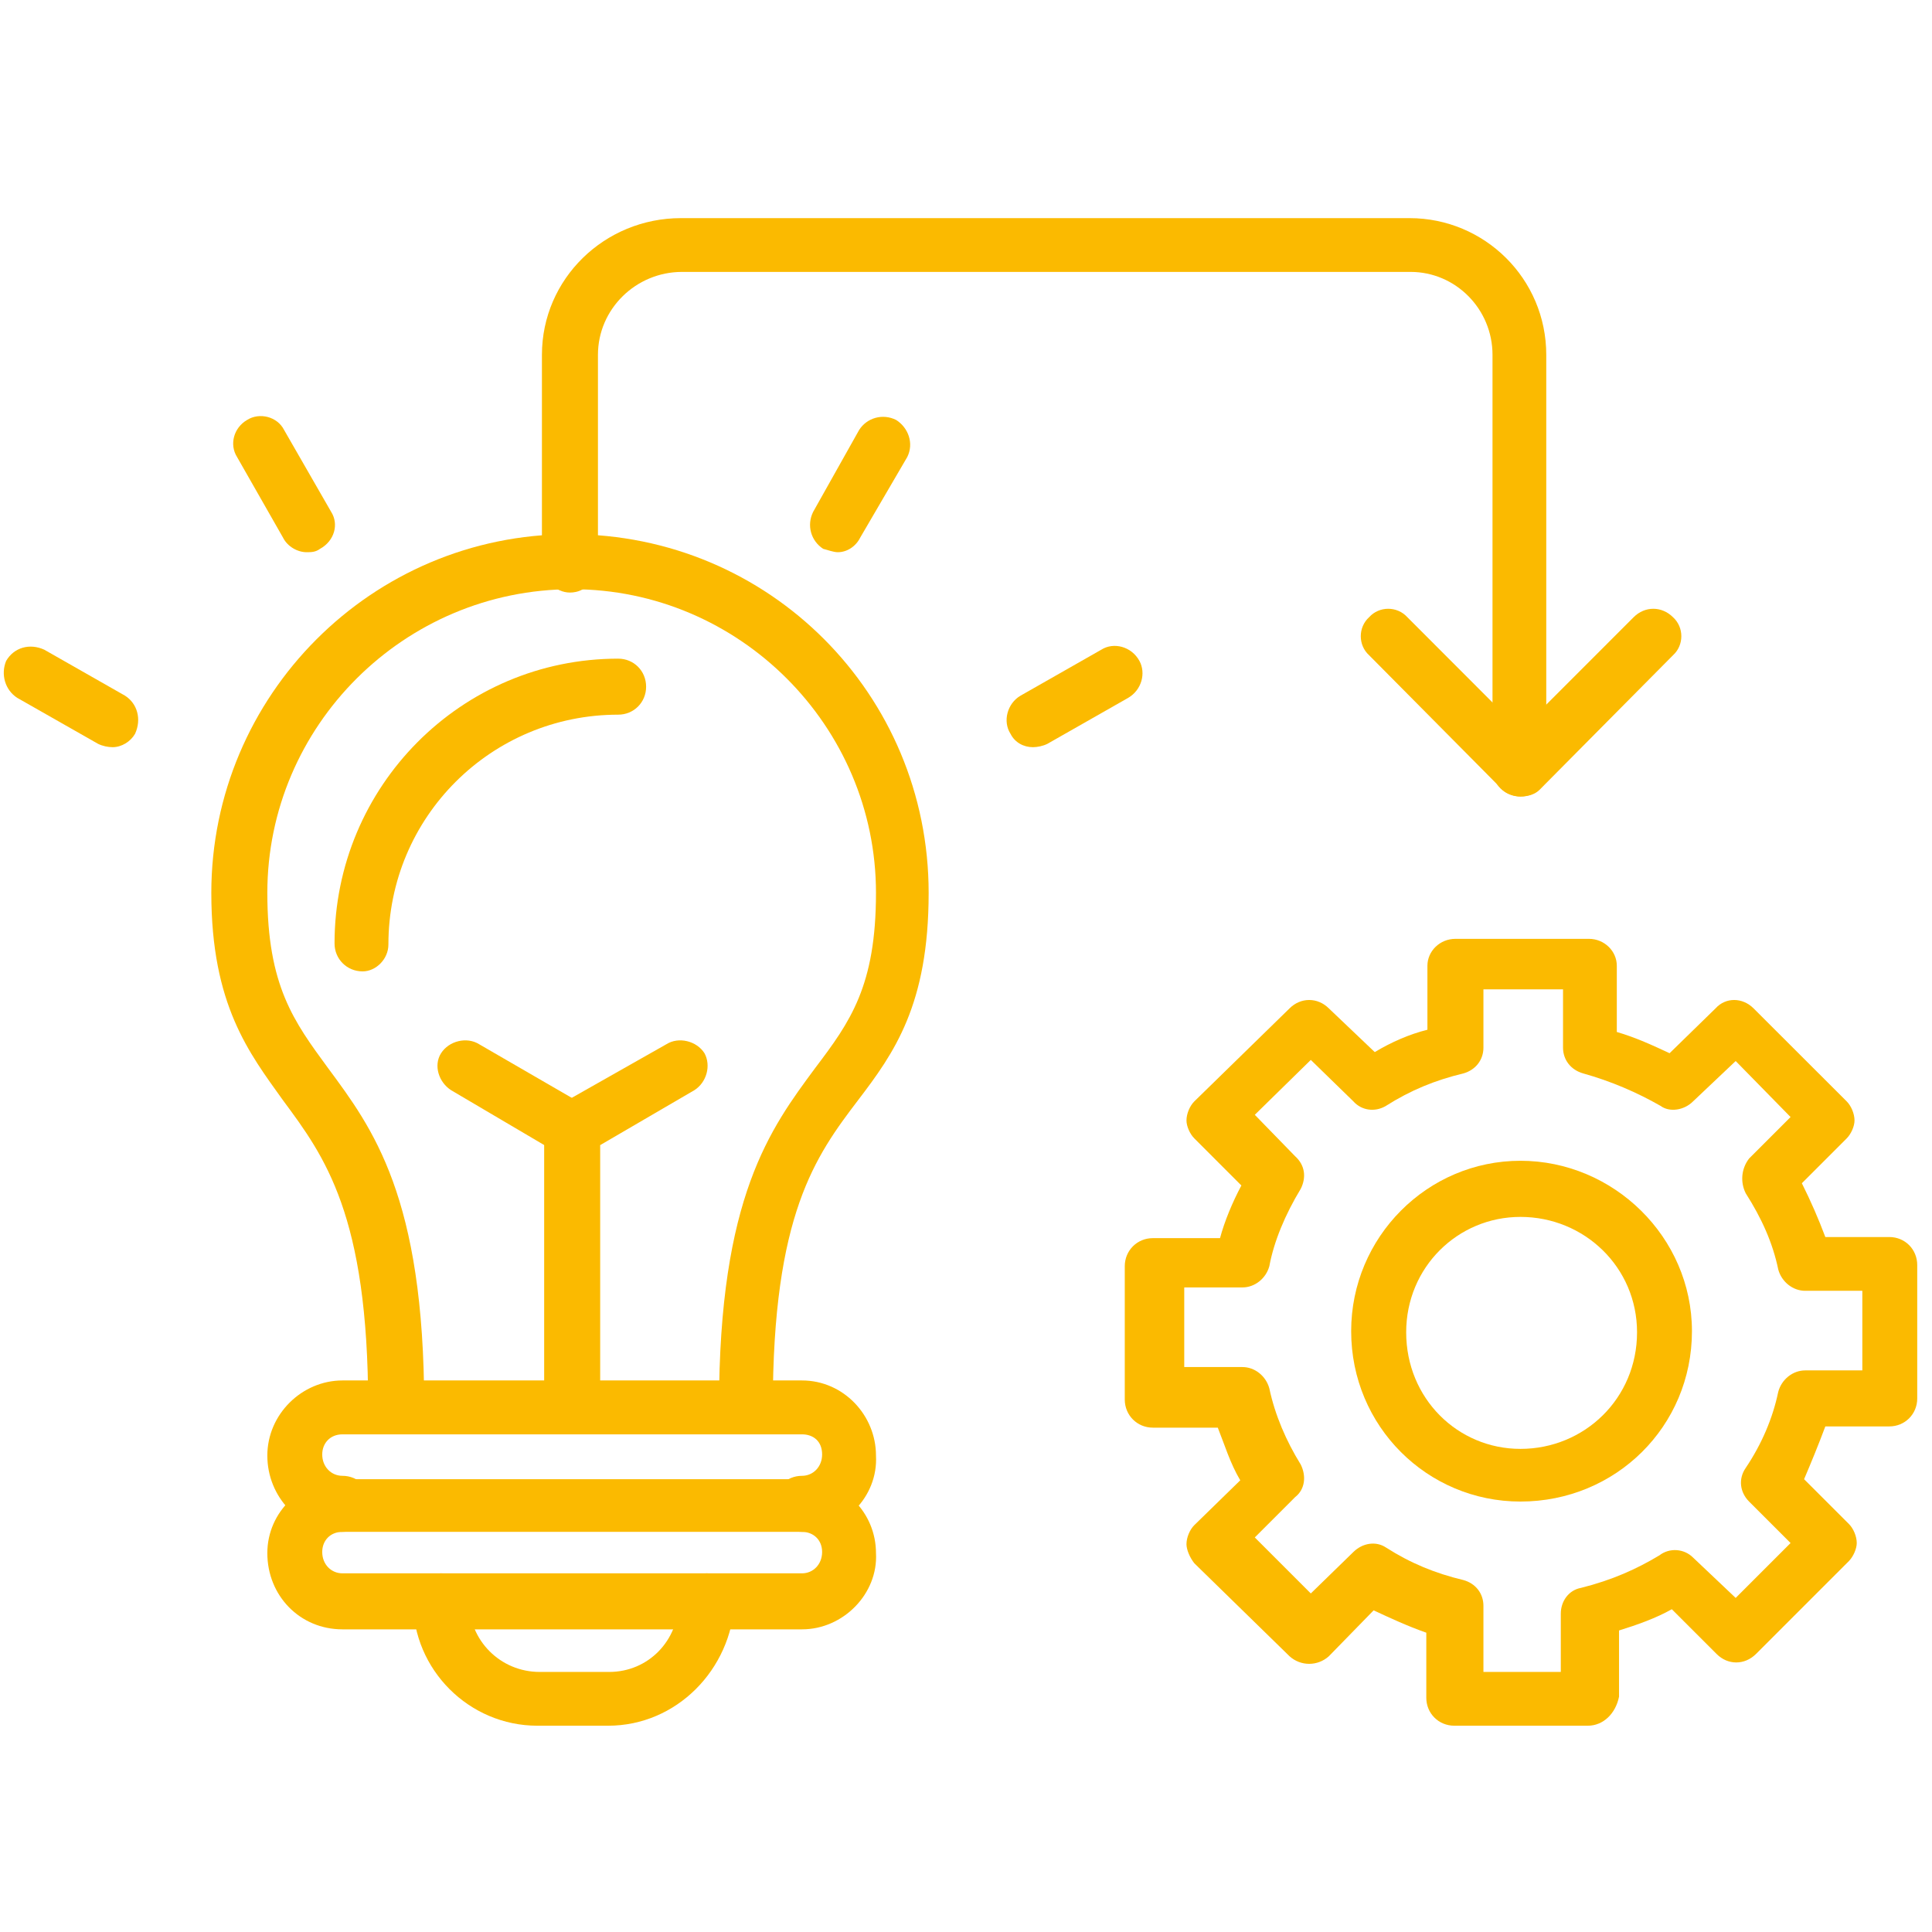
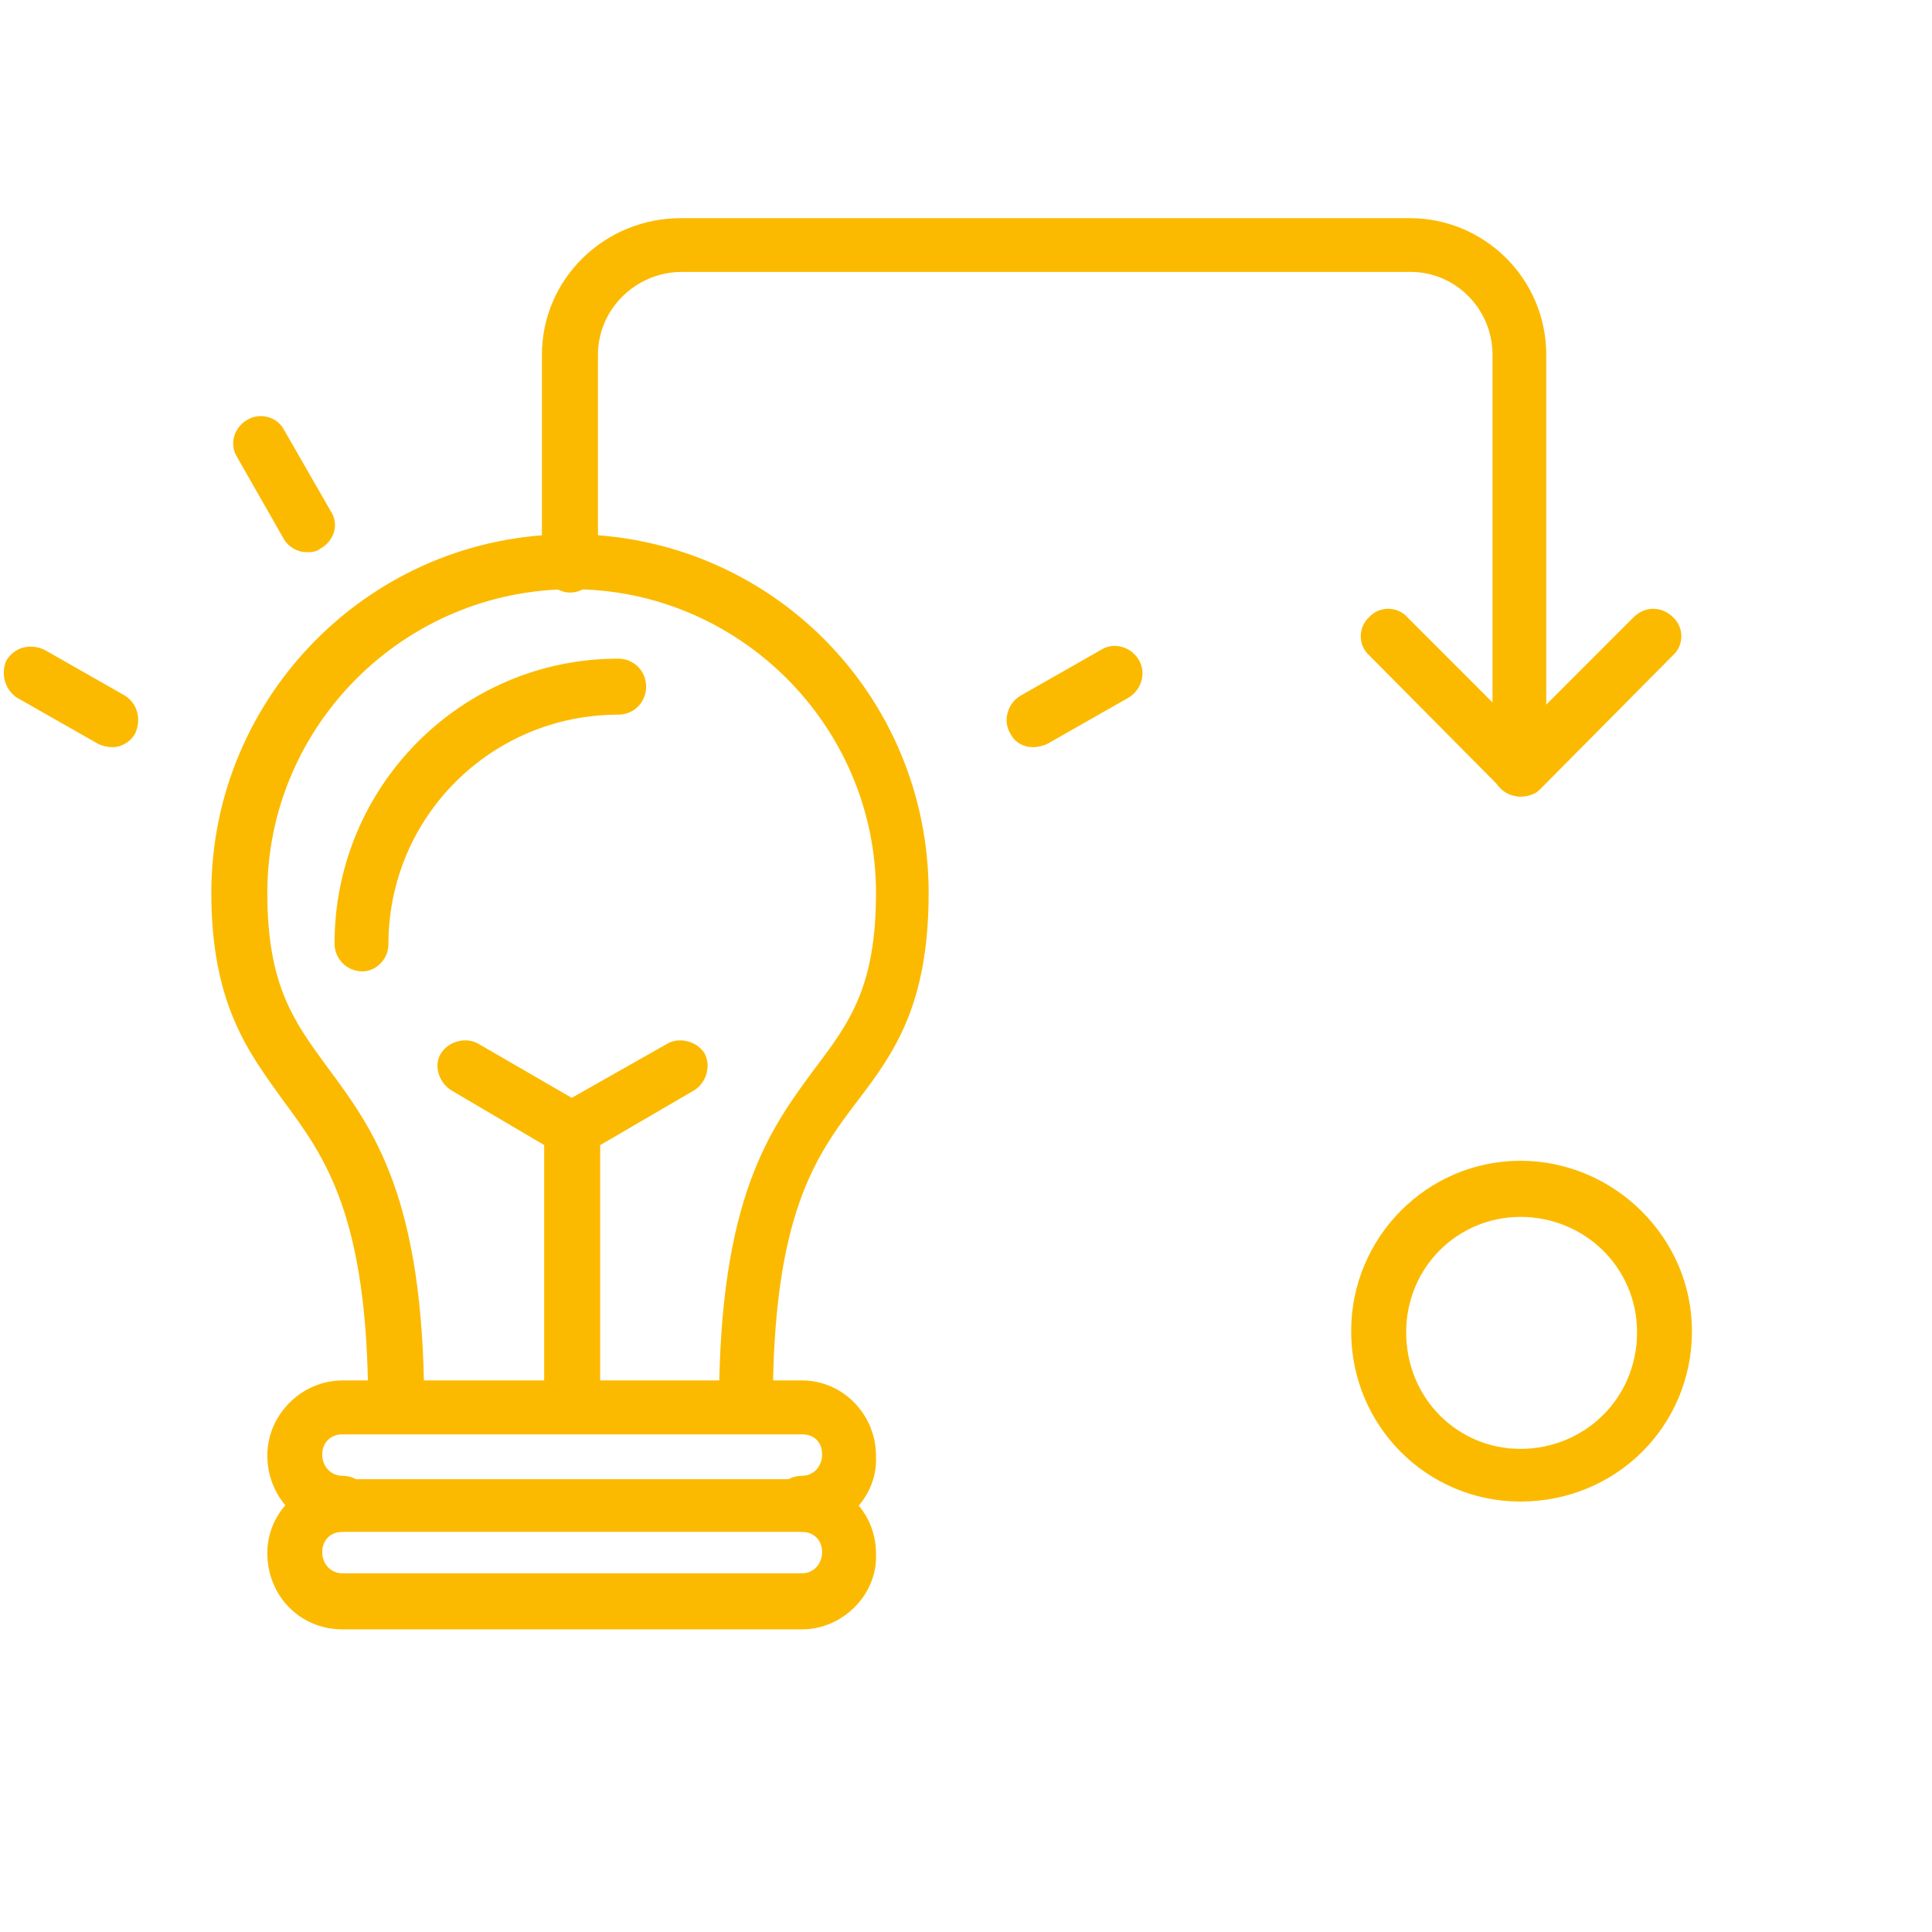
<svg xmlns="http://www.w3.org/2000/svg" width="90" zoomAndPan="magnify" viewBox="0 0 67.5 67.5" height="90" preserveAspectRatio="xMidYMid meet" version="1.0">
  <defs>
    <clipPath id="58f48fe271">
-       <path d="M 39 32 L 67 32 L 67 60.48 L 39 60.48 Z M 39 32 " clip-rule="nonzero" />
-     </clipPath>
+       </clipPath>
    <clipPath id="165f92faf0">
      <path d="M 14 54 L 26 54 L 26 60.48 L 14 60.48 Z M 14 54 " clip-rule="nonzero" />
    </clipPath>
    <clipPath id="86262888d2">
      <path d="M 18 7.621 L 55 7.621 L 55 28 L 18 28 Z M 18 7.621 " clip-rule="nonzero" />
    </clipPath>
  </defs>
  <path fill="#fbba00" d="M 53.121 52.461 C 49.871 52.461 47.207 49.836 47.207 46.508 C 47.207 43.219 49.871 40.555 53.121 40.555 C 56.371 40.555 59.113 43.219 59.113 46.508 C 59.113 49.836 56.449 52.461 53.121 52.461 Z M 53.121 42.516 C 50.93 42.516 49.129 44.277 49.129 46.547 C 49.129 48.859 50.93 50.621 53.121 50.621 C 55.355 50.621 57.195 48.859 57.195 46.547 C 57.195 44.277 55.355 42.516 53.121 42.516 Z M 53.121 42.516 " fill-opacity="1" fill-rule="evenodd" />
  <g clip-path="url(#58f48fe271)">
    <path fill="#fbba00" d="M 55.473 60.293 L 50.812 60.293 C 50.262 60.293 49.832 59.863 49.832 59.316 L 49.832 57.043 C 49.168 56.809 48.578 56.535 47.992 56.262 L 46.426 57.867 C 46.035 58.219 45.445 58.219 45.055 57.867 L 41.727 54.617 C 41.57 54.418 41.453 54.145 41.453 53.949 C 41.453 53.715 41.57 53.441 41.727 53.285 L 43.332 51.719 C 42.98 51.129 42.781 50.465 42.547 49.879 L 40.277 49.879 C 39.73 49.879 39.297 49.445 39.297 48.898 L 39.297 44.238 C 39.297 43.691 39.73 43.258 40.277 43.258 L 42.625 43.258 C 42.781 42.672 43.059 42.004 43.371 41.418 L 41.727 39.773 C 41.57 39.617 41.453 39.344 41.453 39.148 C 41.453 38.91 41.57 38.637 41.727 38.48 L 45.055 35.23 C 45.445 34.84 46.035 34.84 46.426 35.23 L 48.031 36.758 C 48.617 36.406 49.246 36.133 49.871 35.977 L 49.871 33.742 C 49.871 33.234 50.301 32.801 50.852 32.801 L 55.512 32.801 C 56.059 32.801 56.488 33.234 56.488 33.742 L 56.488 36.055 C 57.156 36.25 57.742 36.523 58.332 36.797 L 59.938 35.23 C 60.289 34.84 60.875 34.84 61.266 35.23 L 64.52 38.48 C 64.676 38.637 64.793 38.91 64.793 39.148 C 64.793 39.344 64.676 39.617 64.52 39.773 L 62.953 41.34 C 63.266 41.965 63.539 42.594 63.773 43.219 L 66.008 43.219 C 66.555 43.219 66.984 43.648 66.984 44.199 L 66.984 48.859 C 66.984 49.406 66.555 49.836 66.008 49.836 L 63.773 49.836 C 63.539 50.465 63.266 51.129 63.031 51.68 L 64.598 53.246 C 64.754 53.402 64.871 53.676 64.871 53.91 C 64.871 54.105 64.754 54.379 64.598 54.539 L 61.348 57.789 C 60.953 58.18 60.367 58.18 59.977 57.789 L 58.41 56.223 C 57.859 56.535 57.195 56.77 56.566 56.965 L 56.566 59.277 C 56.449 59.863 56.02 60.293 55.473 60.293 Z M 51.789 58.414 L 54.531 58.414 L 54.531 56.379 C 54.531 55.945 54.805 55.555 55.238 55.477 C 56.332 55.203 57.195 54.812 57.977 54.34 C 58.332 54.066 58.84 54.105 59.152 54.418 L 60.641 55.828 L 62.559 53.91 L 61.109 52.461 C 60.797 52.148 60.719 51.68 60.992 51.285 C 61.543 50.465 61.934 49.562 62.129 48.625 C 62.246 48.191 62.637 47.879 63.07 47.879 L 65.066 47.879 L 65.066 45.098 L 63.07 45.098 C 62.637 45.098 62.246 44.785 62.129 44.355 C 61.934 43.414 61.543 42.555 60.992 41.691 C 60.797 41.301 60.836 40.832 61.109 40.477 L 62.559 39.027 L 60.641 37.07 L 59.152 38.48 C 58.84 38.793 58.332 38.871 58.016 38.637 C 57.195 38.168 56.293 37.777 55.316 37.504 C 54.883 37.383 54.609 37.031 54.609 36.602 L 54.609 34.566 L 51.828 34.566 L 51.828 36.602 C 51.828 37.031 51.555 37.383 51.125 37.504 C 50.145 37.738 49.285 38.09 48.422 38.637 C 48.031 38.871 47.562 38.793 47.285 38.48 L 45.797 37.031 L 43.84 38.949 L 45.25 40.398 C 45.602 40.715 45.641 41.145 45.445 41.535 C 44.898 42.438 44.508 43.375 44.348 44.238 C 44.23 44.668 43.84 44.98 43.41 44.98 L 41.375 44.98 L 41.375 47.762 L 43.41 47.762 C 43.84 47.762 44.23 48.074 44.348 48.508 C 44.547 49.445 44.938 50.348 45.445 51.168 C 45.641 51.562 45.602 52.031 45.25 52.305 L 43.84 53.715 L 45.797 55.672 L 47.285 54.223 C 47.602 53.91 48.07 53.832 48.422 54.066 C 49.285 54.617 50.145 54.969 51.125 55.203 C 51.555 55.32 51.828 55.672 51.828 56.105 L 51.828 58.414 Z M 51.789 58.414 " fill-opacity="1" fill-rule="evenodd" />
  </g>
  <path fill="#fbba00" d="M 26.102 50.113 C 25.551 50.113 25.121 49.641 25.121 49.133 C 25.121 41.809 26.922 39.422 28.488 37.305 C 29.703 35.699 30.605 34.449 30.605 31.195 C 30.605 25.363 25.824 20.586 19.992 20.586 C 14.117 20.586 9.34 25.363 9.34 31.195 C 9.34 34.449 10.277 35.699 11.453 37.305 C 13.02 39.422 14.82 41.809 14.82 49.133 C 14.82 49.641 14.391 50.113 13.844 50.113 C 13.293 50.113 12.863 49.641 12.863 49.133 C 12.863 42.438 11.336 40.398 9.887 38.441 C 8.711 36.797 7.383 35.113 7.383 31.195 C 7.383 24.305 12.98 18.664 19.914 18.664 C 26.883 18.664 32.445 24.266 32.445 31.195 C 32.445 35.113 31.23 36.797 29.977 38.441 C 28.488 40.398 27 42.438 27 49.133 C 27.078 49.641 26.648 50.113 26.102 50.113 Z M 26.102 50.113 " fill-opacity="1" fill-rule="evenodd" />
  <path fill="#fbba00" d="M 12.668 33.938 C 12.121 33.938 11.688 33.508 11.688 32.961 C 11.688 27.477 16.113 23.012 21.598 23.012 C 22.145 23.012 22.574 23.441 22.574 23.992 C 22.574 24.539 22.145 24.969 21.598 24.969 C 17.172 24.969 13.57 28.535 13.57 33 C 13.57 33.508 13.137 33.938 12.668 33.938 Z M 12.668 33.938 " fill-opacity="1" fill-rule="evenodd" />
-   <path fill="#fbba00" d="M 29.273 19.293 C 29.117 19.293 28.922 19.215 28.762 19.176 C 28.332 18.898 28.176 18.352 28.41 17.883 L 30.016 15.023 C 30.289 14.594 30.84 14.438 31.309 14.672 C 31.738 14.945 31.934 15.492 31.699 15.965 L 30.055 18.781 C 29.898 19.098 29.586 19.293 29.273 19.293 Z M 29.273 19.293 " fill-opacity="1" fill-rule="evenodd" />
  <path fill="#fbba00" d="M 36.086 26.105 C 35.773 26.105 35.461 25.949 35.305 25.637 C 35.027 25.207 35.188 24.578 35.656 24.305 L 38.477 22.699 C 38.906 22.426 39.531 22.582 39.809 23.09 C 40.043 23.52 39.887 24.109 39.414 24.383 L 36.594 25.988 C 36.438 26.066 36.242 26.105 36.086 26.105 Z M 36.086 26.105 " fill-opacity="1" fill-rule="evenodd" />
  <path fill="#fbba00" d="M 10.711 19.293 C 10.398 19.293 10.043 19.098 9.887 18.781 L 8.281 15.965 C 8.008 15.531 8.164 14.945 8.633 14.672 C 9.066 14.398 9.691 14.555 9.926 15.023 L 11.57 17.883 C 11.844 18.312 11.688 18.898 11.18 19.176 C 11.023 19.293 10.867 19.293 10.711 19.293 Z M 10.711 19.293 " fill-opacity="1" fill-rule="evenodd" />
  <path fill="#fbba00" d="M 3.934 26.105 C 3.777 26.105 3.582 26.066 3.426 25.988 L 0.605 24.383 C 0.176 24.109 0.02 23.559 0.215 23.09 C 0.488 22.621 1.035 22.465 1.547 22.699 L 4.367 24.305 C 4.797 24.578 4.953 25.125 4.719 25.637 C 4.562 25.91 4.25 26.105 3.934 26.105 Z M 3.934 26.105 " fill-opacity="1" fill-rule="evenodd" />
  <path fill="#fbba00" d="M 28.02 53.52 C 27.473 53.52 27.039 53.09 27.039 52.539 C 27.039 51.992 27.473 51.562 28.02 51.562 C 28.41 51.562 28.723 51.246 28.723 50.816 C 28.723 50.348 28.41 50.113 28.02 50.113 L 11.965 50.113 C 11.531 50.113 11.258 50.426 11.258 50.816 C 11.258 51.246 11.57 51.562 11.965 51.562 C 12.512 51.562 12.941 51.992 12.941 52.539 C 12.941 53.09 12.512 53.52 11.965 53.52 C 10.477 53.52 9.34 52.305 9.34 50.855 C 9.34 49.406 10.555 48.23 11.965 48.23 L 28.02 48.23 C 29.469 48.23 30.605 49.445 30.605 50.855 C 30.684 52.305 29.469 53.52 28.02 53.52 Z M 28.02 53.52 " fill-opacity="1" fill-rule="evenodd" />
  <path fill="#fbba00" d="M 28.02 56.926 L 11.965 56.926 C 10.477 56.926 9.34 55.75 9.34 54.262 C 9.34 52.812 10.555 51.68 11.965 51.68 L 28.02 51.68 C 29.469 51.68 30.605 52.852 30.605 54.262 C 30.684 55.672 29.469 56.926 28.02 56.926 Z M 11.965 53.52 C 11.531 53.52 11.258 53.832 11.258 54.223 C 11.258 54.656 11.57 54.969 11.965 54.969 L 28.02 54.969 C 28.41 54.969 28.723 54.656 28.723 54.223 C 28.723 53.793 28.41 53.52 28.02 53.52 Z M 11.965 53.52 " fill-opacity="1" fill-rule="evenodd" />
  <g clip-path="url(#165f92faf0)">
-     <path fill="#fbba00" d="M 21.246 60.293 L 18.777 60.293 C 16.387 60.293 14.43 58.336 14.43 55.945 C 14.43 55.398 14.898 54.969 15.41 54.969 C 15.957 54.969 16.387 55.398 16.387 55.945 C 16.387 57.316 17.484 58.414 18.855 58.414 L 21.285 58.414 C 22.652 58.414 23.711 57.316 23.711 55.945 C 23.711 55.398 24.141 54.969 24.691 54.969 C 25.238 54.969 25.668 55.398 25.668 55.945 C 25.551 58.336 23.633 60.293 21.246 60.293 Z M 21.246 60.293 " fill-opacity="1" fill-rule="evenodd" />
-   </g>
+     </g>
  <path fill="#fbba00" d="M 19.992 50.113 C 19.441 50.113 19.012 49.641 19.012 49.133 L 19.012 39.461 C 19.012 39.148 19.168 38.793 19.48 38.637 L 23.281 36.484 C 23.711 36.211 24.34 36.367 24.613 36.797 C 24.848 37.227 24.691 37.816 24.258 38.09 L 20.969 40.008 L 20.969 49.172 C 20.969 49.641 20.539 50.113 19.992 50.113 Z M 19.992 50.113 " fill-opacity="1" fill-rule="evenodd" />
  <path fill="#fbba00" d="M 19.992 40.398 C 19.836 40.398 19.637 40.32 19.48 40.281 L 15.762 38.09 C 15.332 37.816 15.137 37.227 15.41 36.797 C 15.684 36.367 16.309 36.211 16.742 36.484 L 20.461 38.637 C 20.891 38.91 21.047 39.5 20.812 39.93 C 20.617 40.203 20.305 40.398 19.992 40.398 Z M 19.992 40.398 " fill-opacity="1" fill-rule="evenodd" />
  <g clip-path="url(#86262888d2)">
    <path fill="#fbba00" d="M 53.121 27.828 C 52.574 27.828 52.145 27.398 52.145 26.891 L 52.145 12.398 C 52.145 10.793 50.852 9.5 49.285 9.5 L 23.828 9.5 C 22.223 9.5 20.891 10.793 20.891 12.398 L 20.891 19.723 C 20.891 20.23 20.461 20.703 19.914 20.703 C 19.402 20.703 18.934 20.23 18.934 19.723 L 18.934 12.398 C 18.934 9.738 21.125 7.621 23.789 7.621 L 49.246 7.621 C 51.867 7.621 54.023 9.738 54.023 12.398 L 54.023 26.93 C 54.102 27.398 53.672 27.828 53.121 27.828 Z M 53.121 27.828 " fill-opacity="1" fill-rule="evenodd" />
  </g>
  <path fill="#fbba00" d="M 53.121 27.828 C 52.926 27.828 52.652 27.75 52.496 27.594 L 47.836 22.895 C 47.445 22.543 47.445 21.914 47.836 21.562 C 48.188 21.172 48.812 21.172 49.168 21.562 L 53.121 25.52 L 57.078 21.562 C 57.469 21.172 58.055 21.172 58.449 21.562 C 58.84 21.914 58.84 22.543 58.449 22.895 L 53.789 27.594 C 53.633 27.75 53.395 27.828 53.121 27.828 Z M 53.121 27.828 " fill-opacity="1" fill-rule="evenodd" />
</svg>